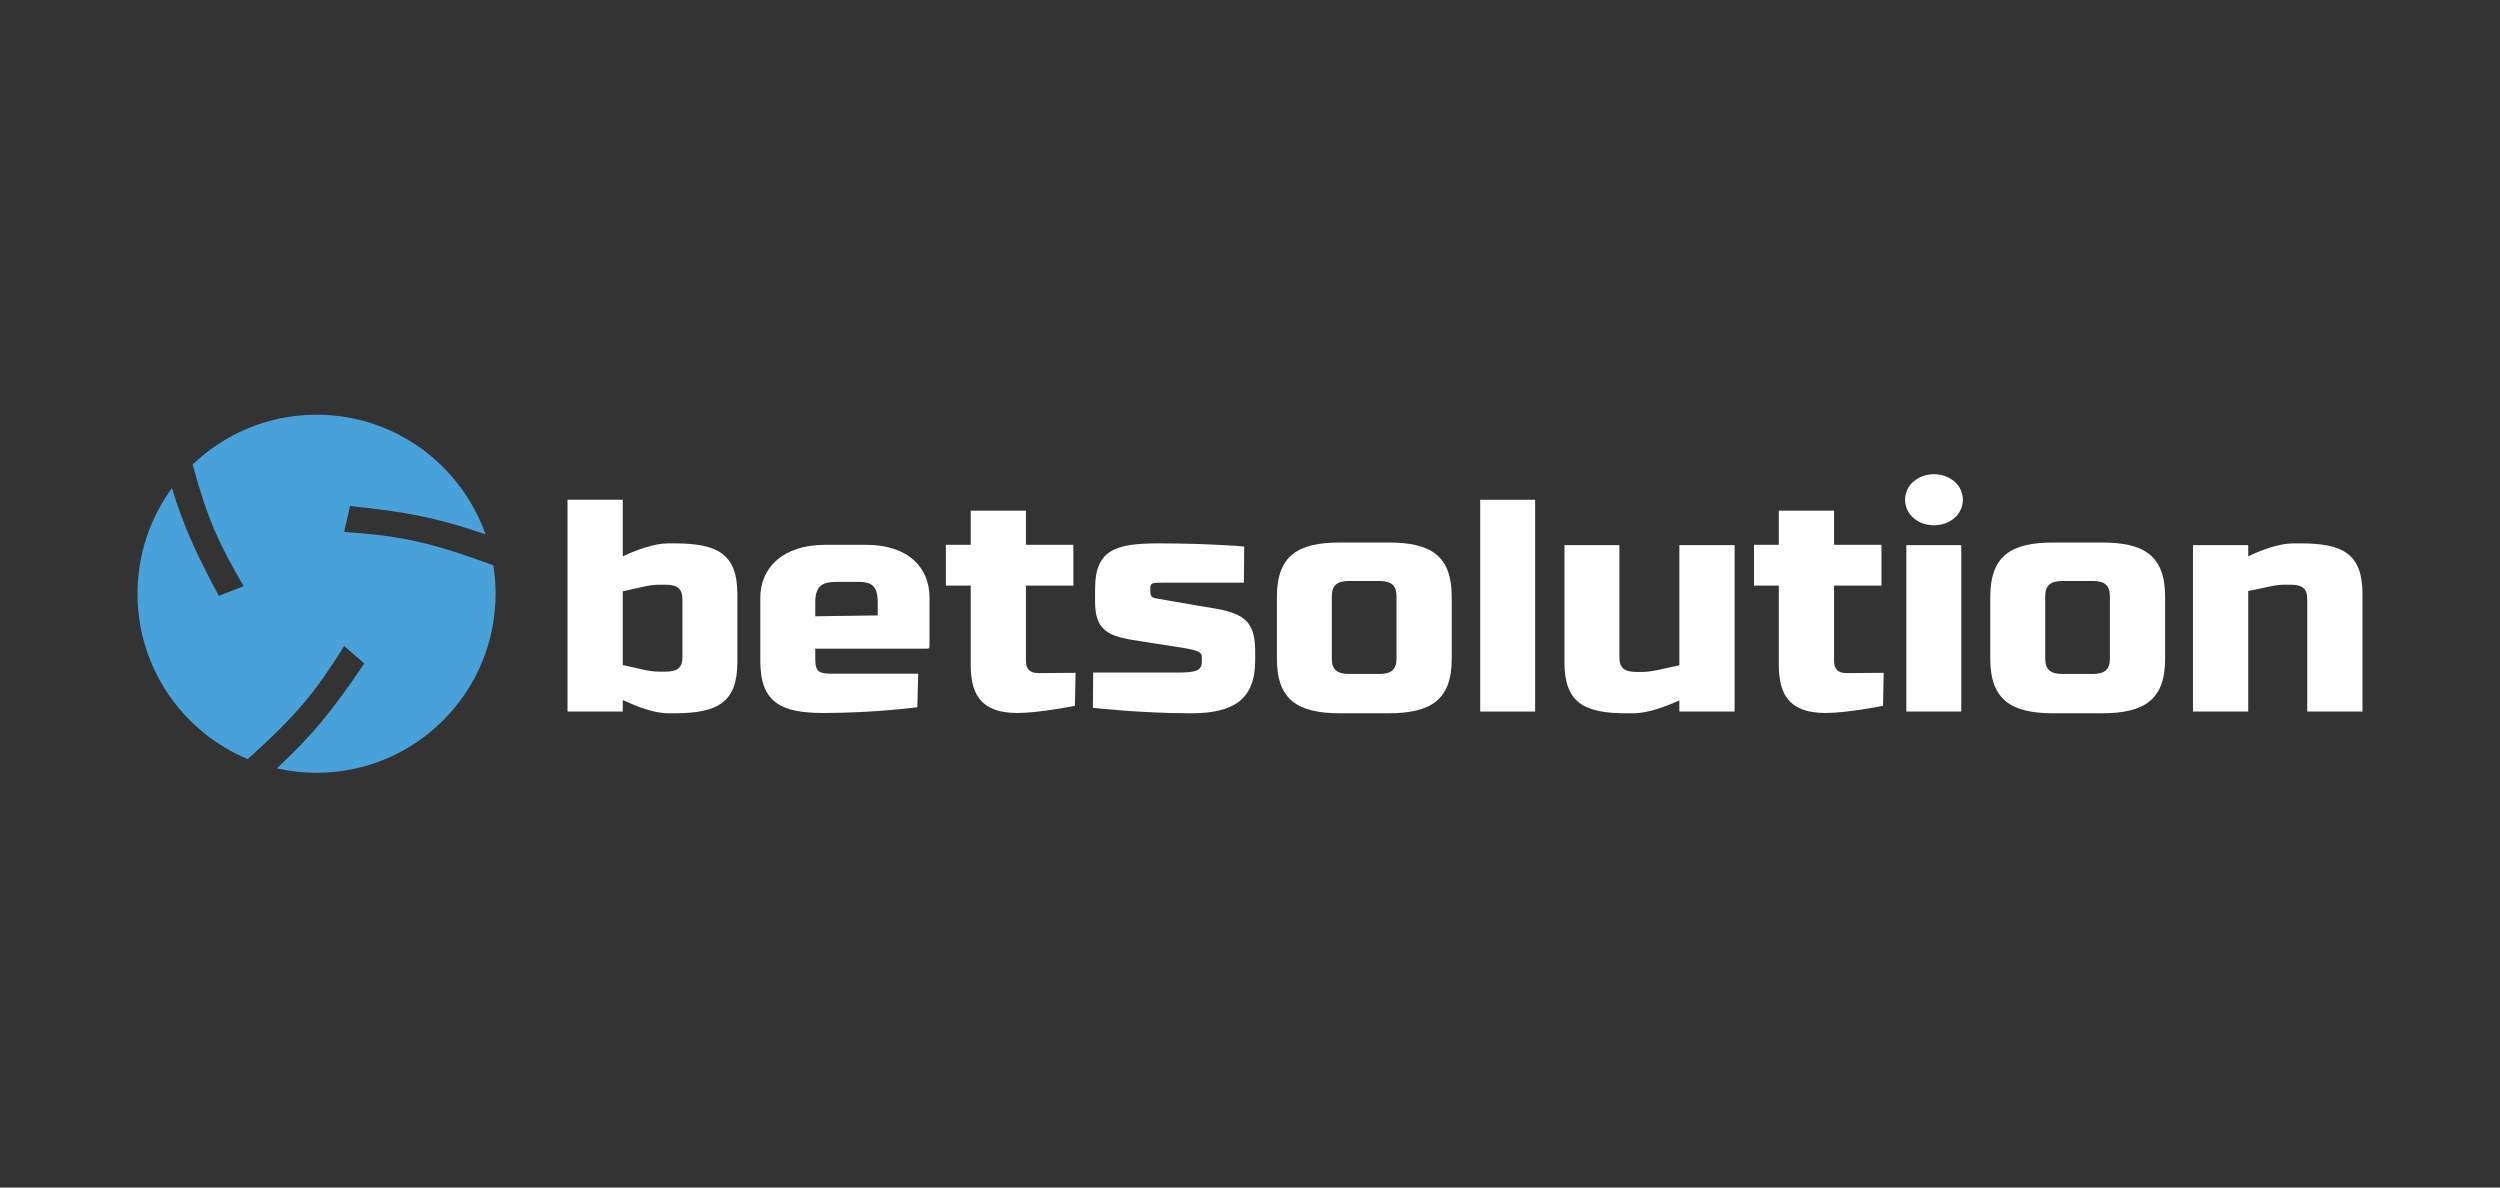
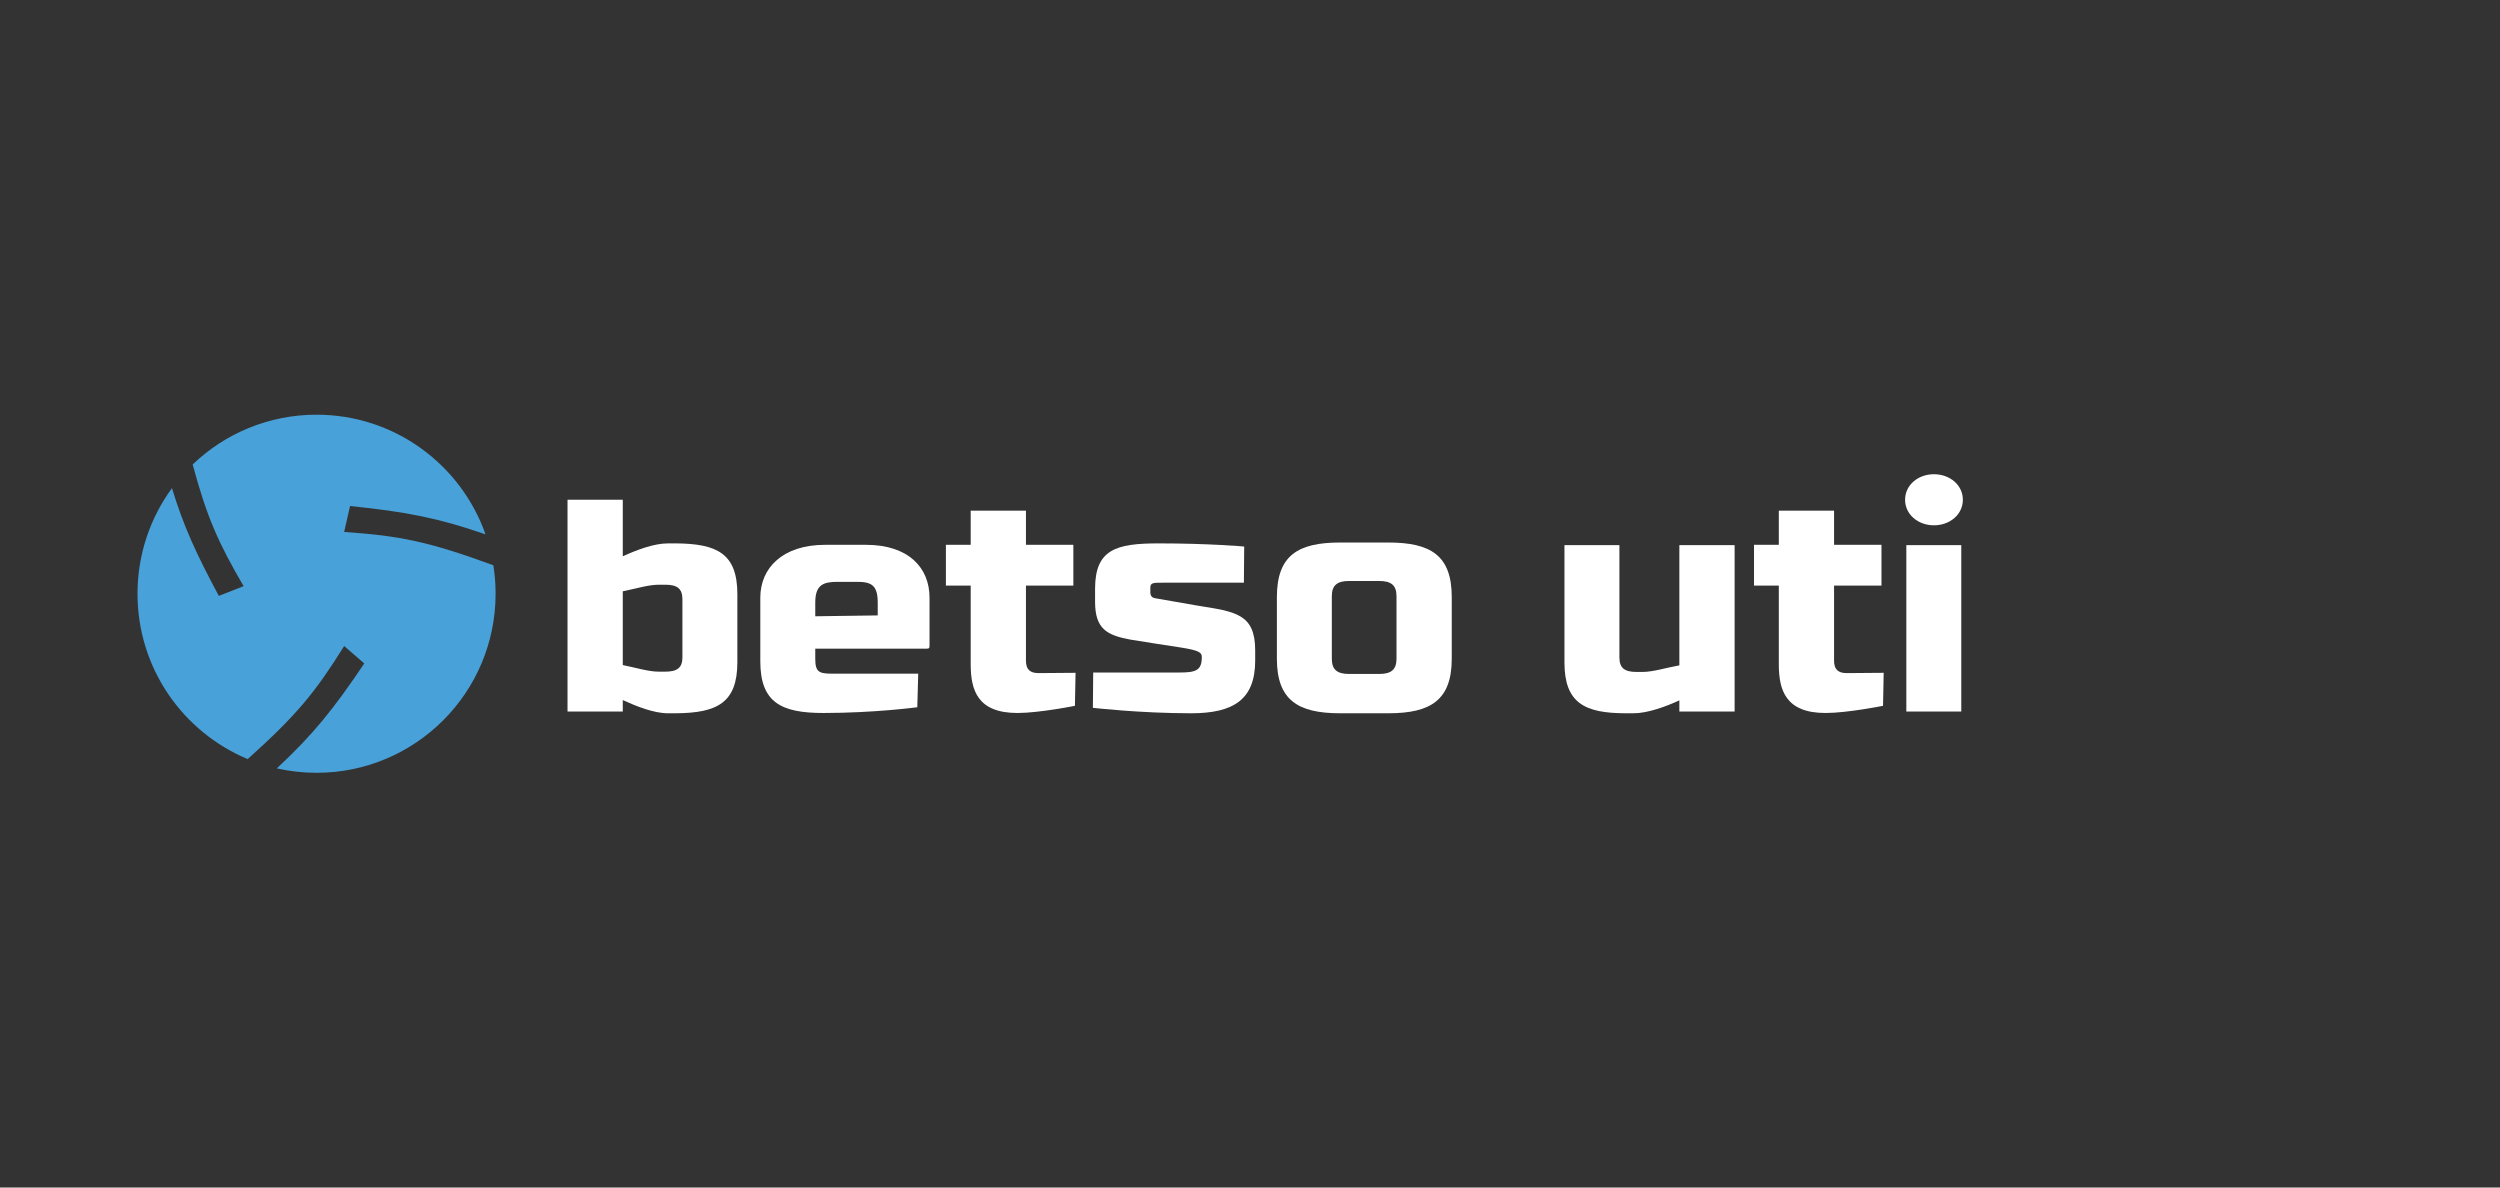
<svg xmlns="http://www.w3.org/2000/svg" width="200" height="95" viewBox="0 0 200 95" fill="none">
  <rect x="0" y="0" width="200" height="95" fill="#333333" stroke="none" />
  <path d="M45.402 56.924H49.822V56.006C50.928 56.511 52.309 57.062 53.439 57.062H54.067C57.357 57.039 58.989 56.236 58.989 52.975V47.534C58.989 44.274 57.357 43.494 54.067 43.471H53.439C52.309 43.471 50.928 43.999 49.822 44.504V39.981H45.402V56.924ZM49.822 47.305C50.953 47.075 51.882 46.777 52.711 46.777H53.213C54.167 46.777 54.594 47.075 54.594 47.948V52.585C54.594 53.435 54.167 53.733 53.213 53.733H52.711C51.882 53.733 50.953 53.435 49.822 53.205V47.305Z" fill="white" />
  <path d="M73.458 53.894H66.602C65.497 53.894 65.221 53.756 65.221 52.677V51.896H74.111C74.362 51.896 74.362 51.828 74.362 51.575V47.81C74.362 45.422 72.679 43.586 69.289 43.586H65.999C62.634 43.586 60.825 45.422 60.825 47.81V52.907C60.825 56.212 62.508 57.039 65.874 57.039C69.942 57.039 73.383 56.58 73.383 56.58L73.458 53.894ZM70.218 49.233L65.221 49.302V48.2C65.221 46.777 65.874 46.547 67.004 46.547H68.561C69.691 46.547 70.218 46.8 70.218 48.2V49.233Z" fill="white" />
  <path d="M75.672 46.846H77.656V53.136C77.656 55.225 78.208 57.039 81.398 57.039C83.13 57.039 85.994 56.465 85.994 56.465L86.044 53.825C86.044 53.825 83.256 53.848 83.08 53.848C82.377 53.848 82.076 53.526 82.076 52.861V46.846H85.868V43.586H82.076V40.853H77.656V43.586H75.672V46.846Z" fill="white" />
-   <path d="M99.536 43.723C99.536 43.723 96.773 43.471 92.68 43.471C89.289 43.471 87.606 43.953 87.606 47.098V48.154C87.606 50.335 88.586 50.817 90.394 51.162C91.449 51.345 93.332 51.621 94.488 51.804C95.919 52.034 96.145 52.195 96.145 52.562V52.929C96.145 53.641 95.668 53.802 94.337 53.802H87.456L87.431 56.626C87.431 56.626 91.198 57.062 95.291 57.062C98.657 57.062 100.415 55.983 100.415 52.838V52.034C100.415 49.096 98.832 48.935 95.819 48.453L92.529 47.879C92.252 47.833 92.026 47.787 92.026 47.351V47.006C92.026 46.616 92.278 46.616 92.981 46.616H99.511L99.536 43.723Z" fill="white" />
+   <path d="M99.536 43.723C99.536 43.723 96.773 43.471 92.68 43.471C89.289 43.471 87.606 43.953 87.606 47.098V48.154C87.606 50.335 88.586 50.817 90.394 51.162C91.449 51.345 93.332 51.621 94.488 51.804C95.919 52.034 96.145 52.195 96.145 52.562C96.145 53.641 95.668 53.802 94.337 53.802H87.456L87.431 56.626C87.431 56.626 91.198 57.062 95.291 57.062C98.657 57.062 100.415 55.983 100.415 52.838V52.034C100.415 49.096 98.832 48.935 95.819 48.453L92.529 47.879C92.252 47.833 92.026 47.787 92.026 47.351V47.006C92.026 46.616 92.278 46.616 92.981 46.616H99.511L99.536 43.723Z" fill="white" />
  <path d="M111.067 43.402H107.199C103.834 43.402 102.151 44.435 102.151 47.764V52.7C102.151 56.006 103.834 57.062 107.199 57.062H111.067C114.457 57.062 116.14 56.006 116.14 52.7V47.764C116.14 44.435 114.457 43.402 111.067 43.402ZM110.339 53.917H107.928C106.973 53.917 106.546 53.572 106.546 52.7V47.695C106.546 46.823 106.973 46.478 107.928 46.478H110.339C111.293 46.478 111.72 46.823 111.72 47.695V52.7C111.72 53.572 111.293 53.917 110.339 53.917Z" fill="white" />
-   <path d="M122.812 39.981H118.417V56.924H122.812V39.981Z" fill="white" />
  <path d="M138.769 43.608H134.349V53.228C133.219 53.435 132.239 53.756 131.385 53.756H130.933C129.979 53.756 129.552 53.458 129.552 52.585V43.608H125.157V52.998C125.157 56.258 126.789 57.062 130.079 57.062H130.682C131.812 57.062 133.244 56.534 134.349 56.029V56.924H138.769V43.608Z" fill="white" />
  <path d="M140.321 46.846H142.305V53.136C142.305 55.225 142.858 57.039 146.047 57.039C147.78 57.039 150.643 56.465 150.643 56.465L150.694 53.825C150.694 53.825 147.906 53.848 147.73 53.848C147.027 53.848 146.725 53.526 146.725 52.861V46.846H150.518V43.586H146.725V40.853H142.305V43.586H140.321V46.846Z" fill="white" />
  <path d="M156.902 43.608H152.507V56.924H156.902V43.608ZM152.407 39.981C152.407 41.152 153.436 42.024 154.717 42.024C155.998 42.024 157.028 41.152 157.028 39.981C157.028 38.81 155.998 37.938 154.717 37.938C153.436 37.938 152.407 38.81 152.407 39.981Z" fill="white" />
-   <path d="M168.138 43.402H164.271C160.905 43.402 159.223 44.435 159.223 47.764V52.7C159.223 56.006 160.905 57.062 164.271 57.062H168.138C171.529 57.062 173.211 56.006 173.211 52.7V47.764C173.211 44.435 171.529 43.402 168.138 43.402ZM167.41 53.917H164.999C164.045 53.917 163.618 53.572 163.618 52.7V47.695C163.618 46.823 164.045 46.478 164.999 46.478H167.41C168.364 46.478 168.791 46.823 168.791 47.695V52.7C168.791 53.572 168.364 53.917 167.41 53.917Z" fill="white" />
-   <path d="M175.438 56.924H179.858V47.282C180.988 47.075 181.917 46.777 182.746 46.777H183.223C184.152 46.777 184.579 47.052 184.579 47.925V56.924H188.999V47.511C188.999 44.251 187.342 43.471 184.077 43.471H183.474C182.344 43.471 180.963 43.976 179.858 44.504V43.608H175.438V56.924Z" fill="white" />
  <path fill-rule="evenodd" clip-rule="evenodd" d="M25.324 61.824C33.235 61.824 39.648 55.411 39.648 47.5C39.648 46.724 39.587 45.963 39.468 45.221C34.239 43.307 31.97 42.861 27.532 42.557L28.004 40.482C32.421 40.935 35.051 41.428 38.842 42.75C36.882 37.174 31.57 33.176 25.324 33.176C21.478 33.176 17.986 34.692 15.413 37.158C16.553 41.402 17.489 43.465 19.489 46.894L17.507 47.669C15.71 44.333 14.668 42.057 13.757 39.049C12.024 41.418 11 44.34 11 47.5C11 53.46 14.64 58.569 19.817 60.727C23.775 57.17 25.225 55.376 27.534 51.682L29.142 53.077C26.692 56.715 25.029 58.796 22.143 61.47C23.166 61.702 24.231 61.824 25.324 61.824Z" fill="#48A1D8" />
</svg>